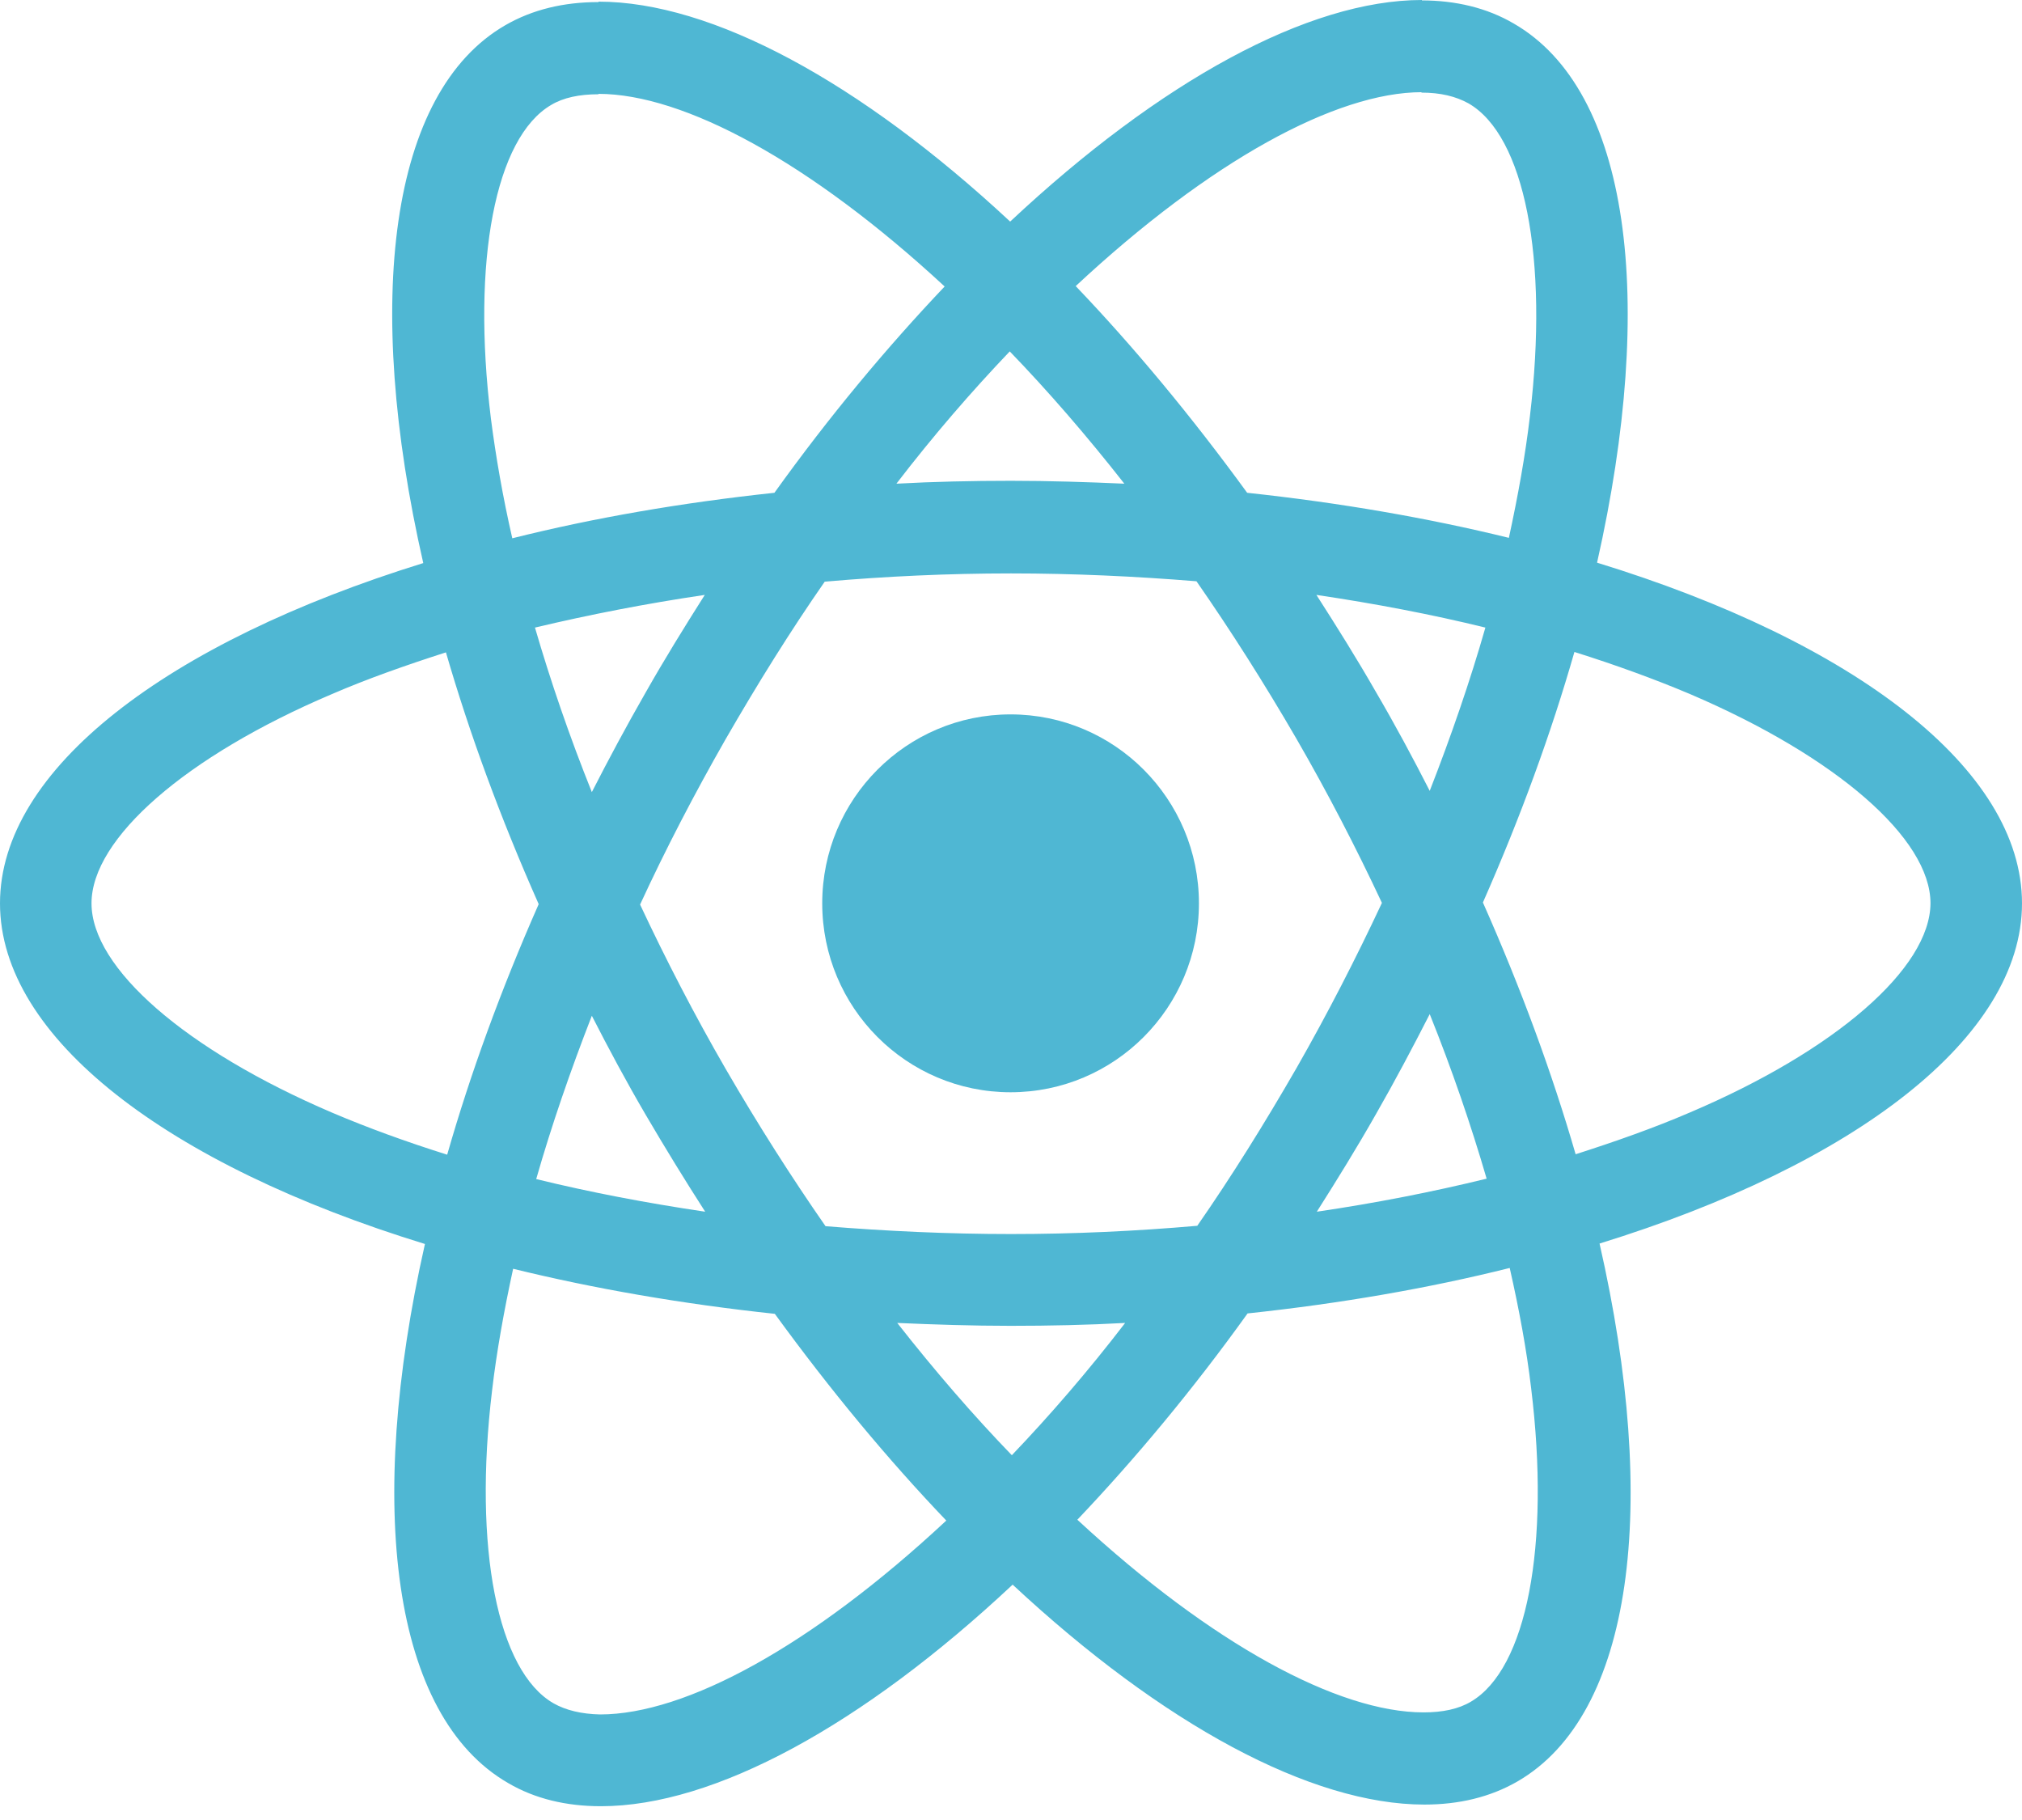
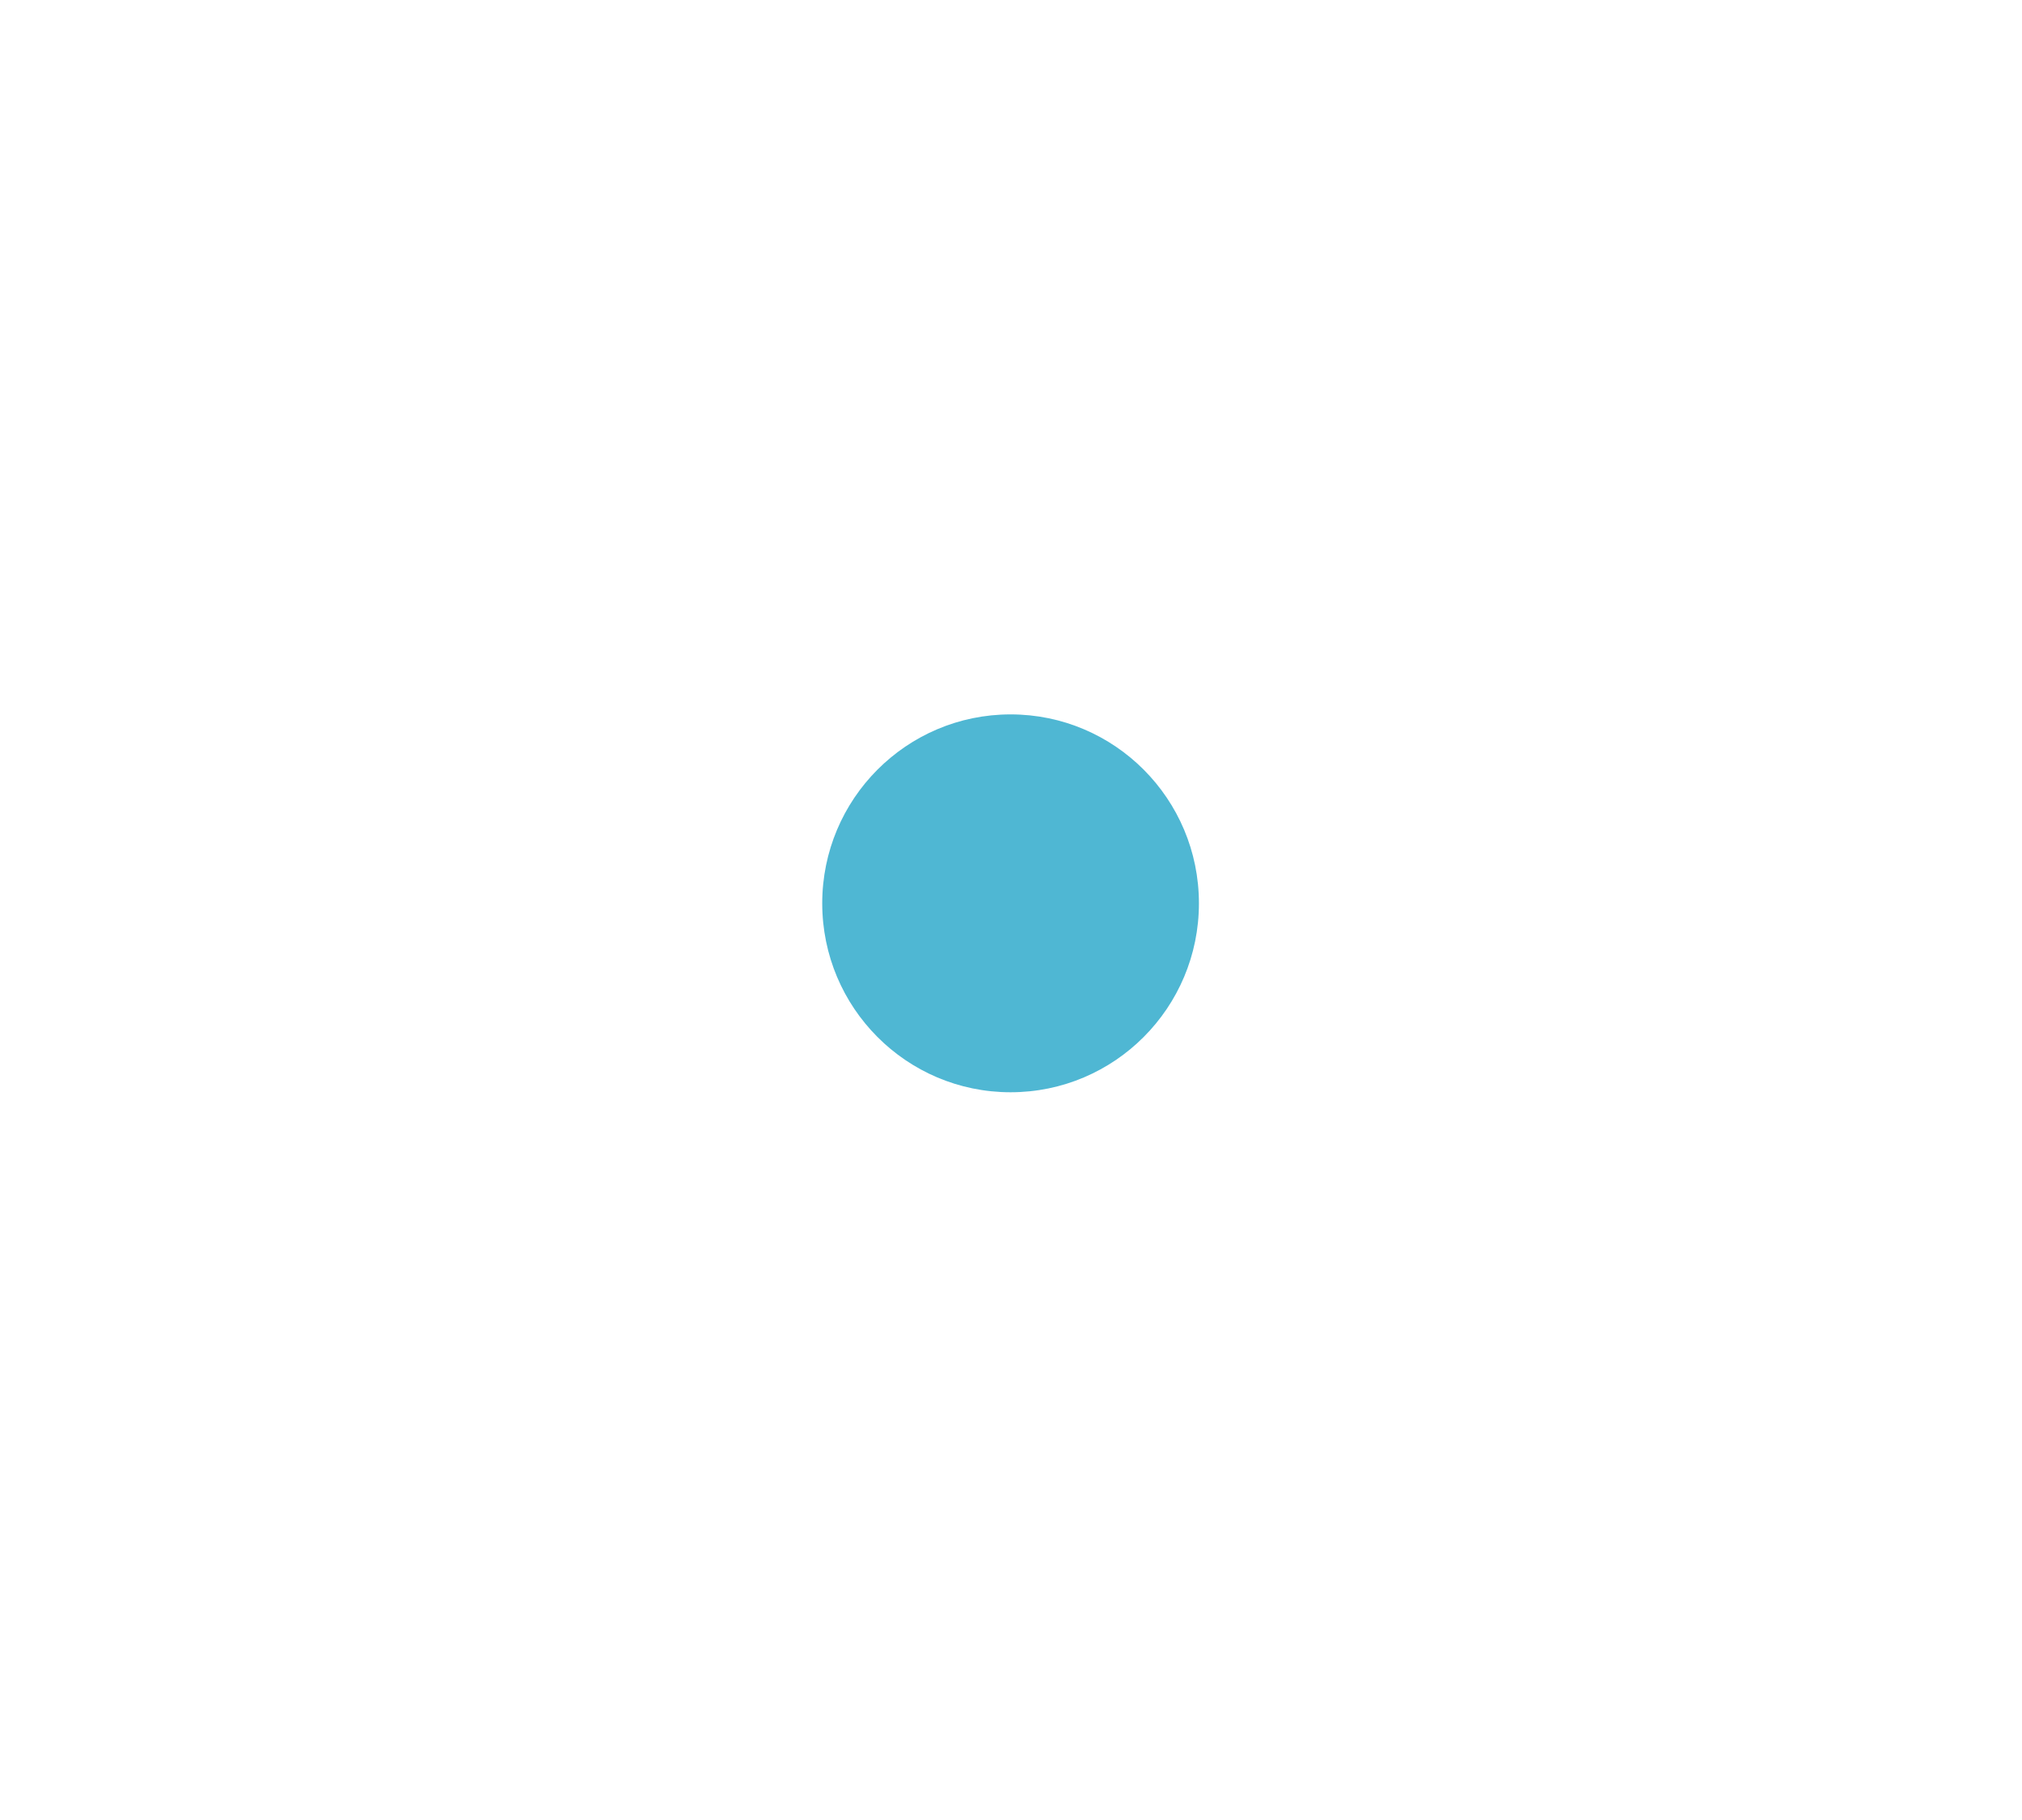
<svg xmlns="http://www.w3.org/2000/svg" width="70" height="63" viewBox="0 0 70 63" fill="none">
-   <path d="M70 31.269C70 26.618 64.193 22.21 55.289 19.477C57.344 10.375 56.431 3.134 52.407 0.816C51.48 0.272 50.395 0.014 49.211 0.014V3.206C49.867 3.206 50.395 3.334 50.838 3.578C52.778 4.694 53.62 8.944 52.964 14.411C52.807 15.756 52.55 17.173 52.236 18.618C49.44 17.931 46.386 17.402 43.176 17.058C41.249 14.411 39.252 12.007 37.24 9.903C41.892 5.567 46.258 3.191 49.225 3.191V0C45.302 0 40.165 2.805 34.971 7.67C29.778 2.834 24.641 0.057 20.718 0.057V3.249C23.671 3.249 28.051 5.61 32.703 9.917C30.705 12.021 28.708 14.411 26.81 17.058C23.585 17.402 20.532 17.931 17.735 18.633C17.407 17.201 17.165 15.813 16.994 14.482C16.323 9.016 17.15 4.765 19.077 3.635C19.505 3.377 20.061 3.263 20.718 3.263V0.072C19.519 0.072 18.435 0.329 17.493 0.873C13.483 3.191 12.585 10.418 14.653 19.491C5.779 22.239 0 26.632 0 31.269C0 35.92 5.807 40.327 14.711 43.061C12.656 52.162 13.569 59.404 17.593 61.722C18.52 62.266 19.605 62.523 20.803 62.523C24.727 62.523 29.863 59.718 35.057 54.853C40.251 59.69 45.387 62.466 49.311 62.466C50.51 62.466 51.594 62.208 52.536 61.664C56.545 59.346 57.444 52.119 55.375 43.046C64.221 40.313 70 35.905 70 31.269ZM51.423 21.724C50.895 23.57 50.239 25.473 49.496 27.376C48.911 26.231 48.298 25.087 47.627 23.942C46.971 22.797 46.272 21.681 45.573 20.593C47.599 20.893 49.554 21.266 51.423 21.724ZM44.888 36.964C43.775 38.896 42.633 40.728 41.449 42.431C39.323 42.617 37.169 42.717 35 42.717C32.846 42.717 30.691 42.617 28.579 42.445C27.395 40.742 26.239 38.925 25.126 37.007C24.042 35.133 23.058 33.229 22.159 31.312C23.043 29.394 24.042 27.476 25.112 25.602C26.225 23.67 27.366 21.838 28.551 20.135C30.677 19.949 32.831 19.849 35 19.849C37.154 19.849 39.309 19.949 41.421 20.121C42.605 21.824 43.761 23.641 44.874 25.559C45.958 27.433 46.943 29.337 47.841 31.254C46.943 33.172 45.958 35.09 44.888 36.964ZM49.496 35.104C50.267 37.022 50.923 38.939 51.466 40.8C49.596 41.258 47.627 41.644 45.587 41.944C46.286 40.843 46.985 39.712 47.642 38.553C48.298 37.408 48.911 36.249 49.496 35.104ZM35.029 50.373C33.702 49 32.375 47.468 31.062 45.794C32.346 45.851 33.659 45.894 34.986 45.894C36.327 45.894 37.654 45.866 38.952 45.794C37.668 47.468 36.341 49 35.029 50.373ZM24.413 41.944C22.387 41.644 20.432 41.272 18.563 40.814C19.091 38.968 19.747 37.065 20.489 35.161C21.074 36.306 21.688 37.451 22.358 38.596C23.029 39.741 23.714 40.857 24.413 41.944ZM34.957 12.164C36.284 13.538 37.611 15.069 38.924 16.743C37.64 16.686 36.327 16.643 35 16.643C33.659 16.643 32.332 16.672 31.033 16.743C32.318 15.069 33.645 13.538 34.957 12.164ZM24.399 20.593C23.7 21.695 23 22.826 22.344 23.985C21.688 25.13 21.074 26.274 20.489 27.419C19.719 25.502 19.062 23.584 18.52 21.724C20.389 21.28 22.358 20.893 24.399 20.593ZM11.486 38.51C6.435 36.349 3.168 33.516 3.168 31.269C3.168 29.022 6.435 26.174 11.486 24.028C12.713 23.498 14.054 23.026 15.438 22.582C16.252 25.387 17.322 28.306 18.649 31.297C17.336 34.274 16.28 37.179 15.481 39.97C14.069 39.526 12.727 39.039 11.486 38.51ZM19.162 58.96C17.222 57.844 16.38 53.593 17.036 48.127C17.193 46.782 17.45 45.365 17.764 43.919C20.561 44.606 23.614 45.136 26.824 45.479C28.75 48.127 30.748 50.531 32.76 52.635C28.108 56.971 23.742 59.346 20.775 59.346C20.133 59.332 19.59 59.203 19.162 58.96ZM53.007 48.055C53.677 53.522 52.85 57.772 50.923 58.903C50.495 59.16 49.939 59.275 49.282 59.275C46.329 59.275 41.949 56.913 37.297 52.606C39.295 50.502 41.292 48.112 43.19 45.465C46.415 45.121 49.468 44.592 52.265 43.891C52.593 45.336 52.85 46.724 53.007 48.055ZM58.5 38.51C57.273 39.039 55.931 39.512 54.547 39.955C53.734 37.15 52.664 34.231 51.337 31.24C52.65 28.264 53.706 25.358 54.505 22.568C55.917 23.012 57.258 23.498 58.514 24.028C63.565 26.189 66.832 29.022 66.832 31.269C66.818 33.516 63.551 36.363 58.5 38.51Z" fill="#4FB7D3" />
  <path d="M34.985 37.809C38.587 37.809 41.506 34.881 41.506 31.269C41.506 27.657 38.587 24.729 34.985 24.729C31.384 24.729 28.465 27.657 28.465 31.269C28.465 34.881 31.384 37.809 34.985 37.809Z" fill="#4FB7D3" />
</svg>